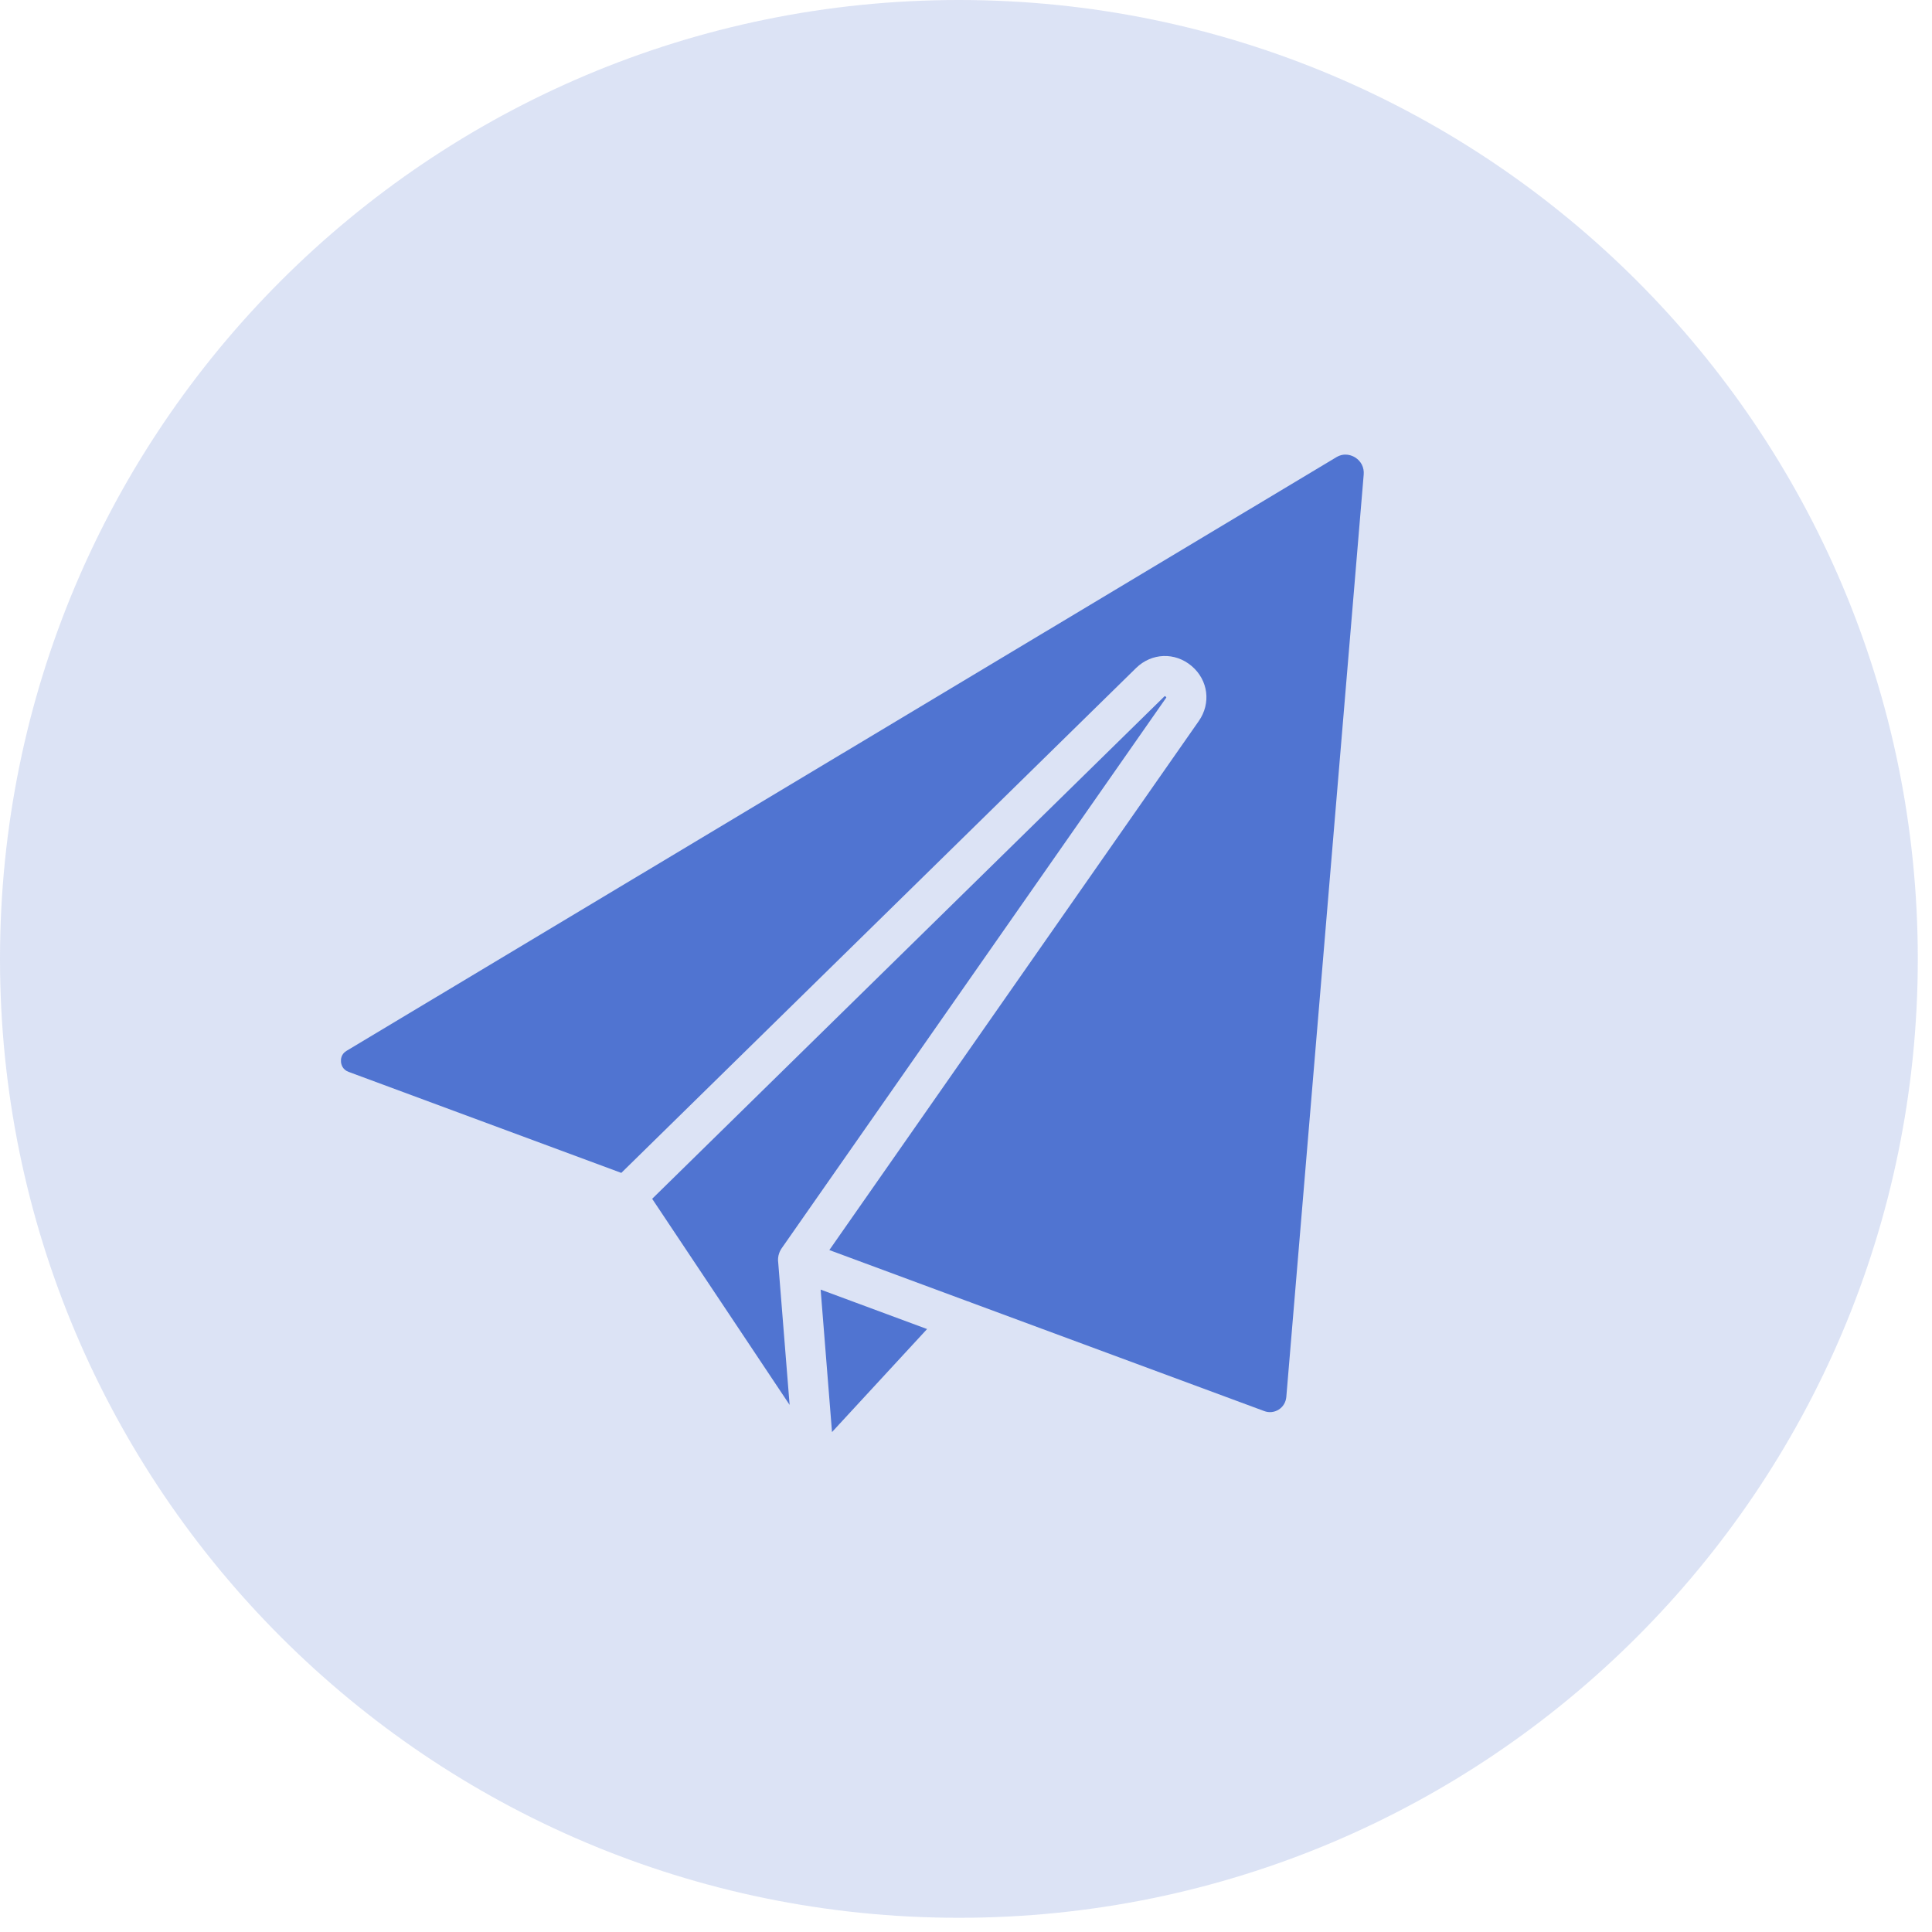
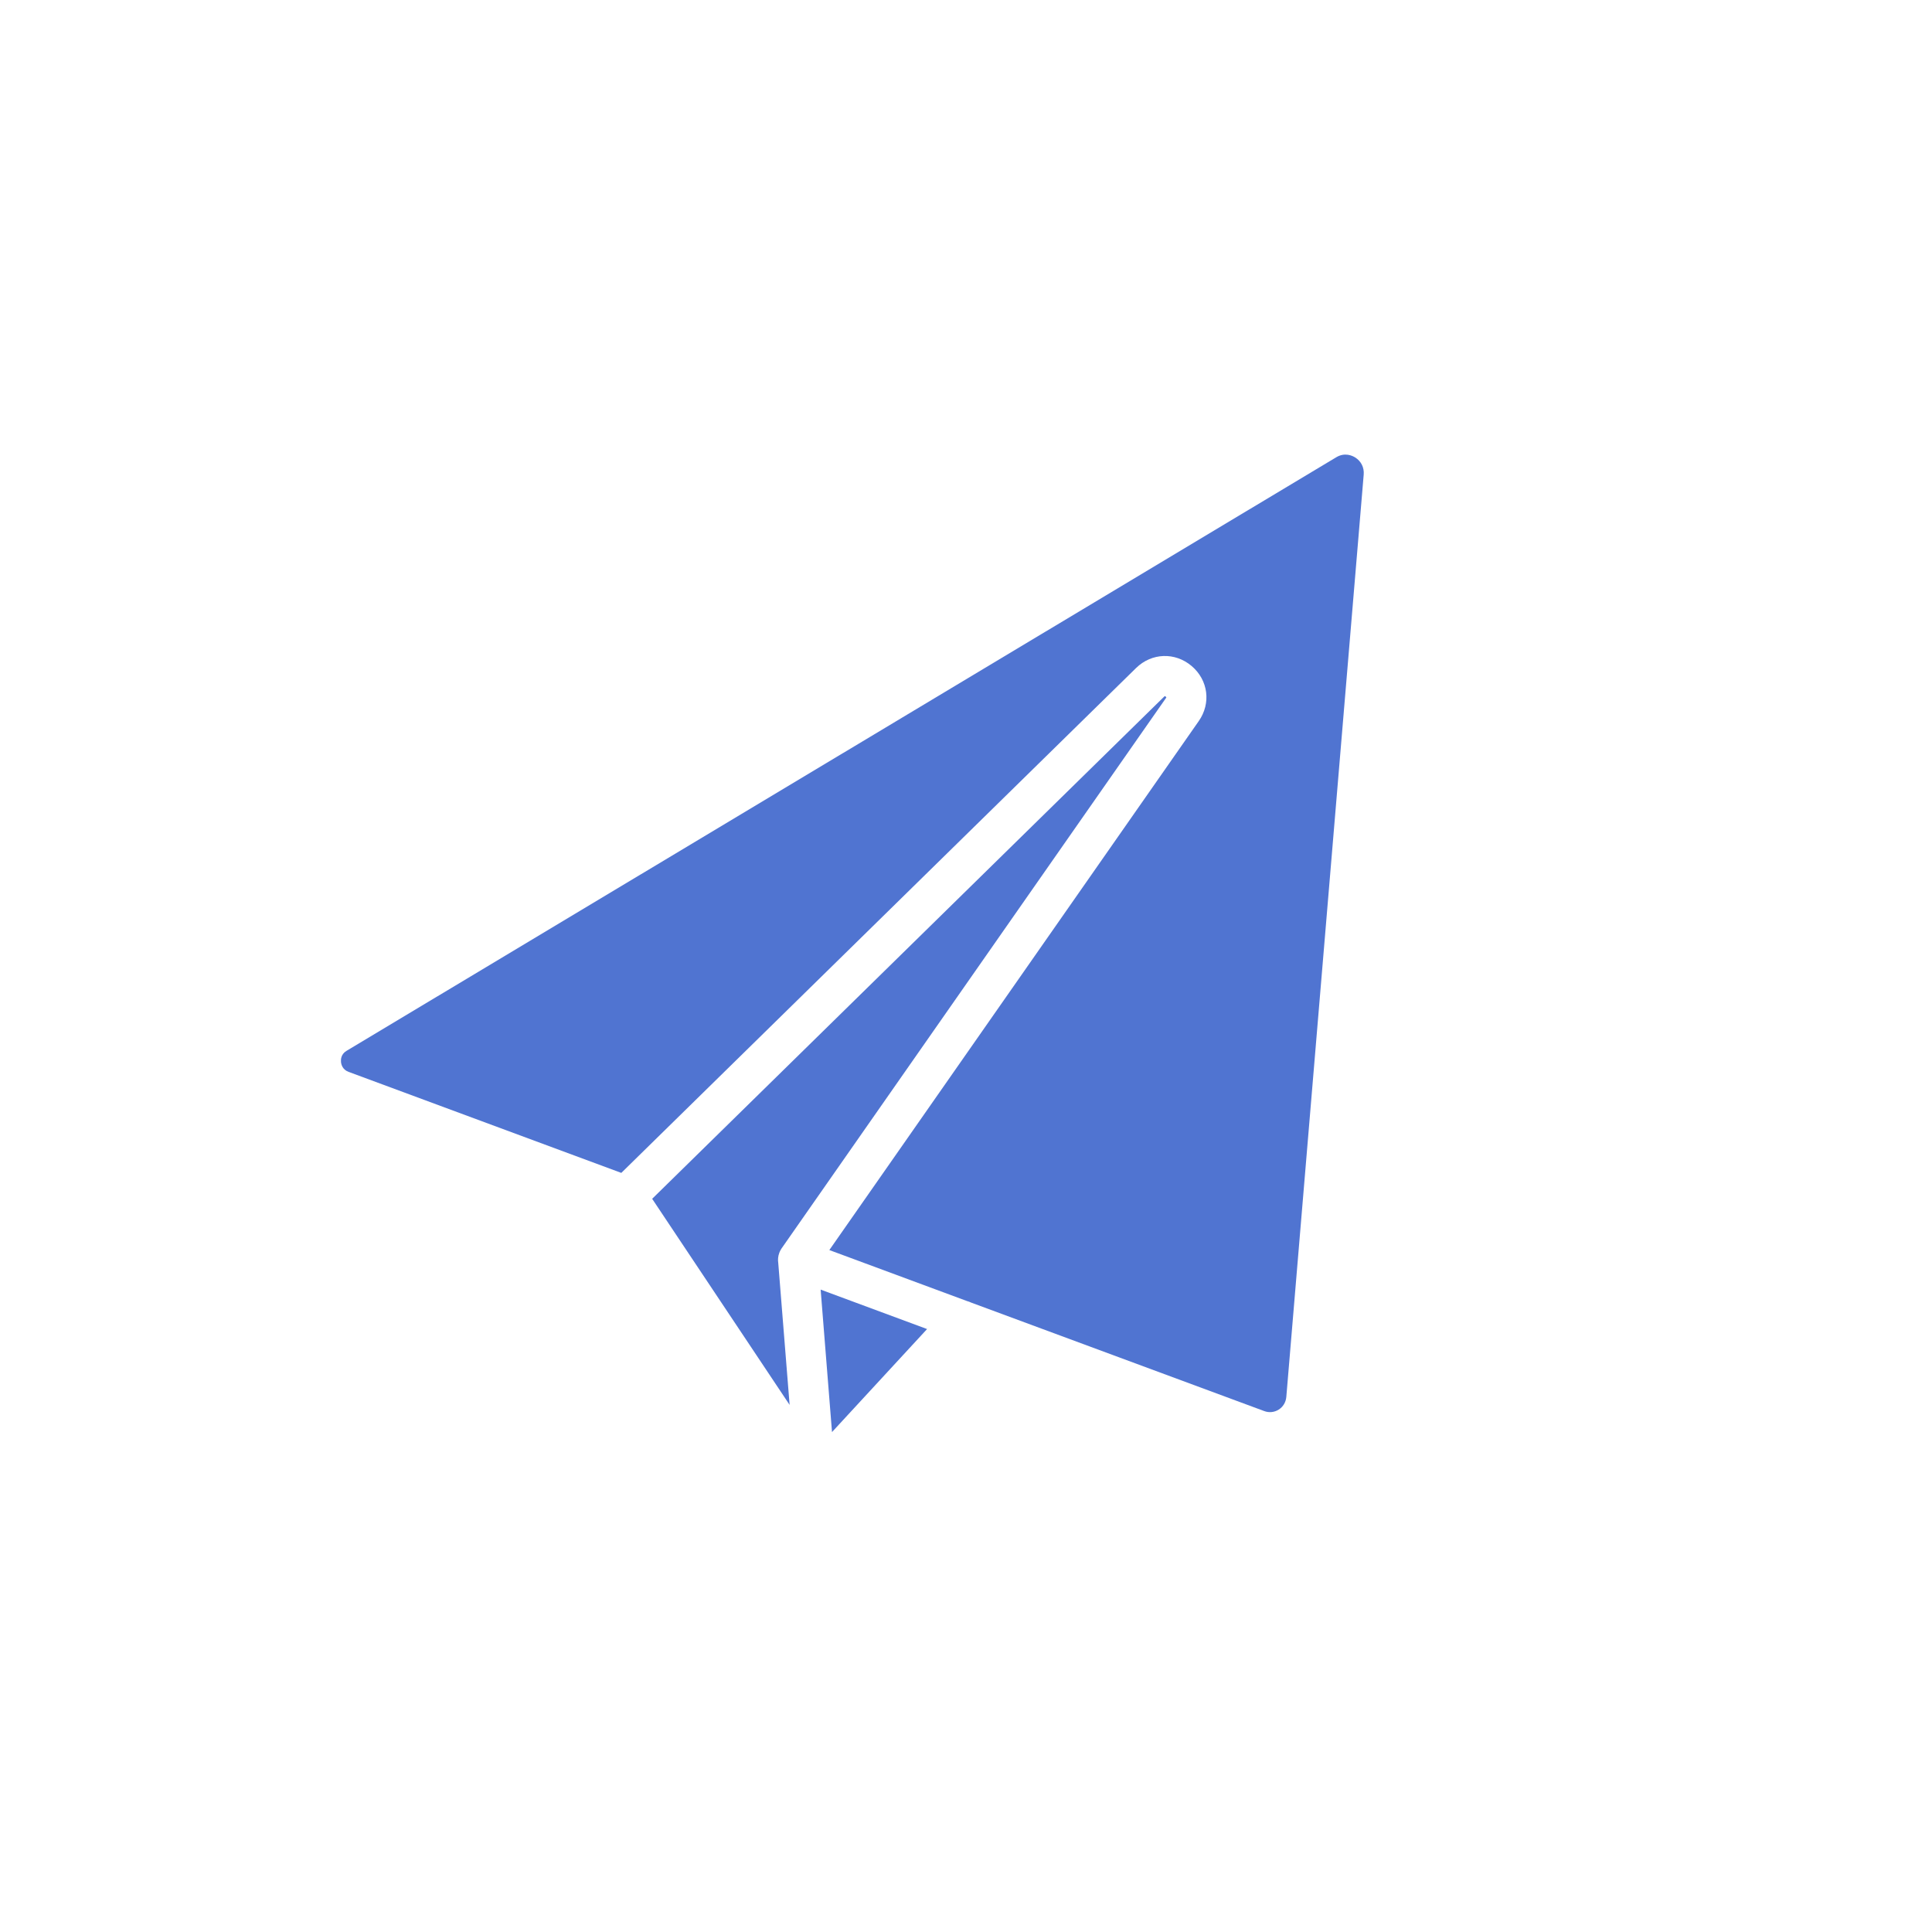
<svg xmlns="http://www.w3.org/2000/svg" width="34" height="34" viewBox="0 0 34 34" fill="none">
-   <path opacity="0.2" fill-rule="evenodd" clip-rule="evenodd" d="M0 16.875C0 7.555 7.555 0 16.875 0C26.195 0 33.75 7.555 33.75 16.875C33.75 26.195 26.195 33.75 16.875 33.75C7.555 33.75 0 26.195 0 16.875Z" fill="#5074D1" />
  <path d="M11.477 21.097L20.487 12.26C20.493 12.254 20.497 12.251 20.499 12.25C20.508 12.252 20.522 12.264 20.526 12.272C20.525 12.275 20.522 12.28 20.518 12.286L13.756 21.968C13.755 21.97 13.754 21.972 13.752 21.974C13.749 21.98 13.745 21.986 13.741 21.992C13.74 21.994 13.739 21.995 13.738 21.997C13.729 22.013 13.721 22.03 13.714 22.049C13.692 22.108 13.687 22.169 13.696 22.227L13.896 24.724L11.477 21.097V21.097ZM14.642 25.202L14.442 22.695L16.315 23.389L14.642 25.202H14.642ZM23.999 8.35L22.637 24.584C22.629 24.676 22.581 24.757 22.504 24.806C22.427 24.855 22.333 24.865 22.247 24.832L17.087 22.922C17.066 22.912 17.044 22.903 17.022 22.898L14.595 21.999L21.096 12.69C21.316 12.376 21.263 11.968 20.97 11.72C20.678 11.473 20.267 11.488 19.993 11.756L10.934 20.641L6.134 18.863C6.025 18.823 6.004 18.727 6.001 18.688C5.997 18.649 5.999 18.553 6.097 18.494L23.516 8.047C23.666 7.957 23.798 8.019 23.848 8.05C23.953 8.115 24.009 8.227 23.999 8.35Z" fill="#5074D1" />
</svg>